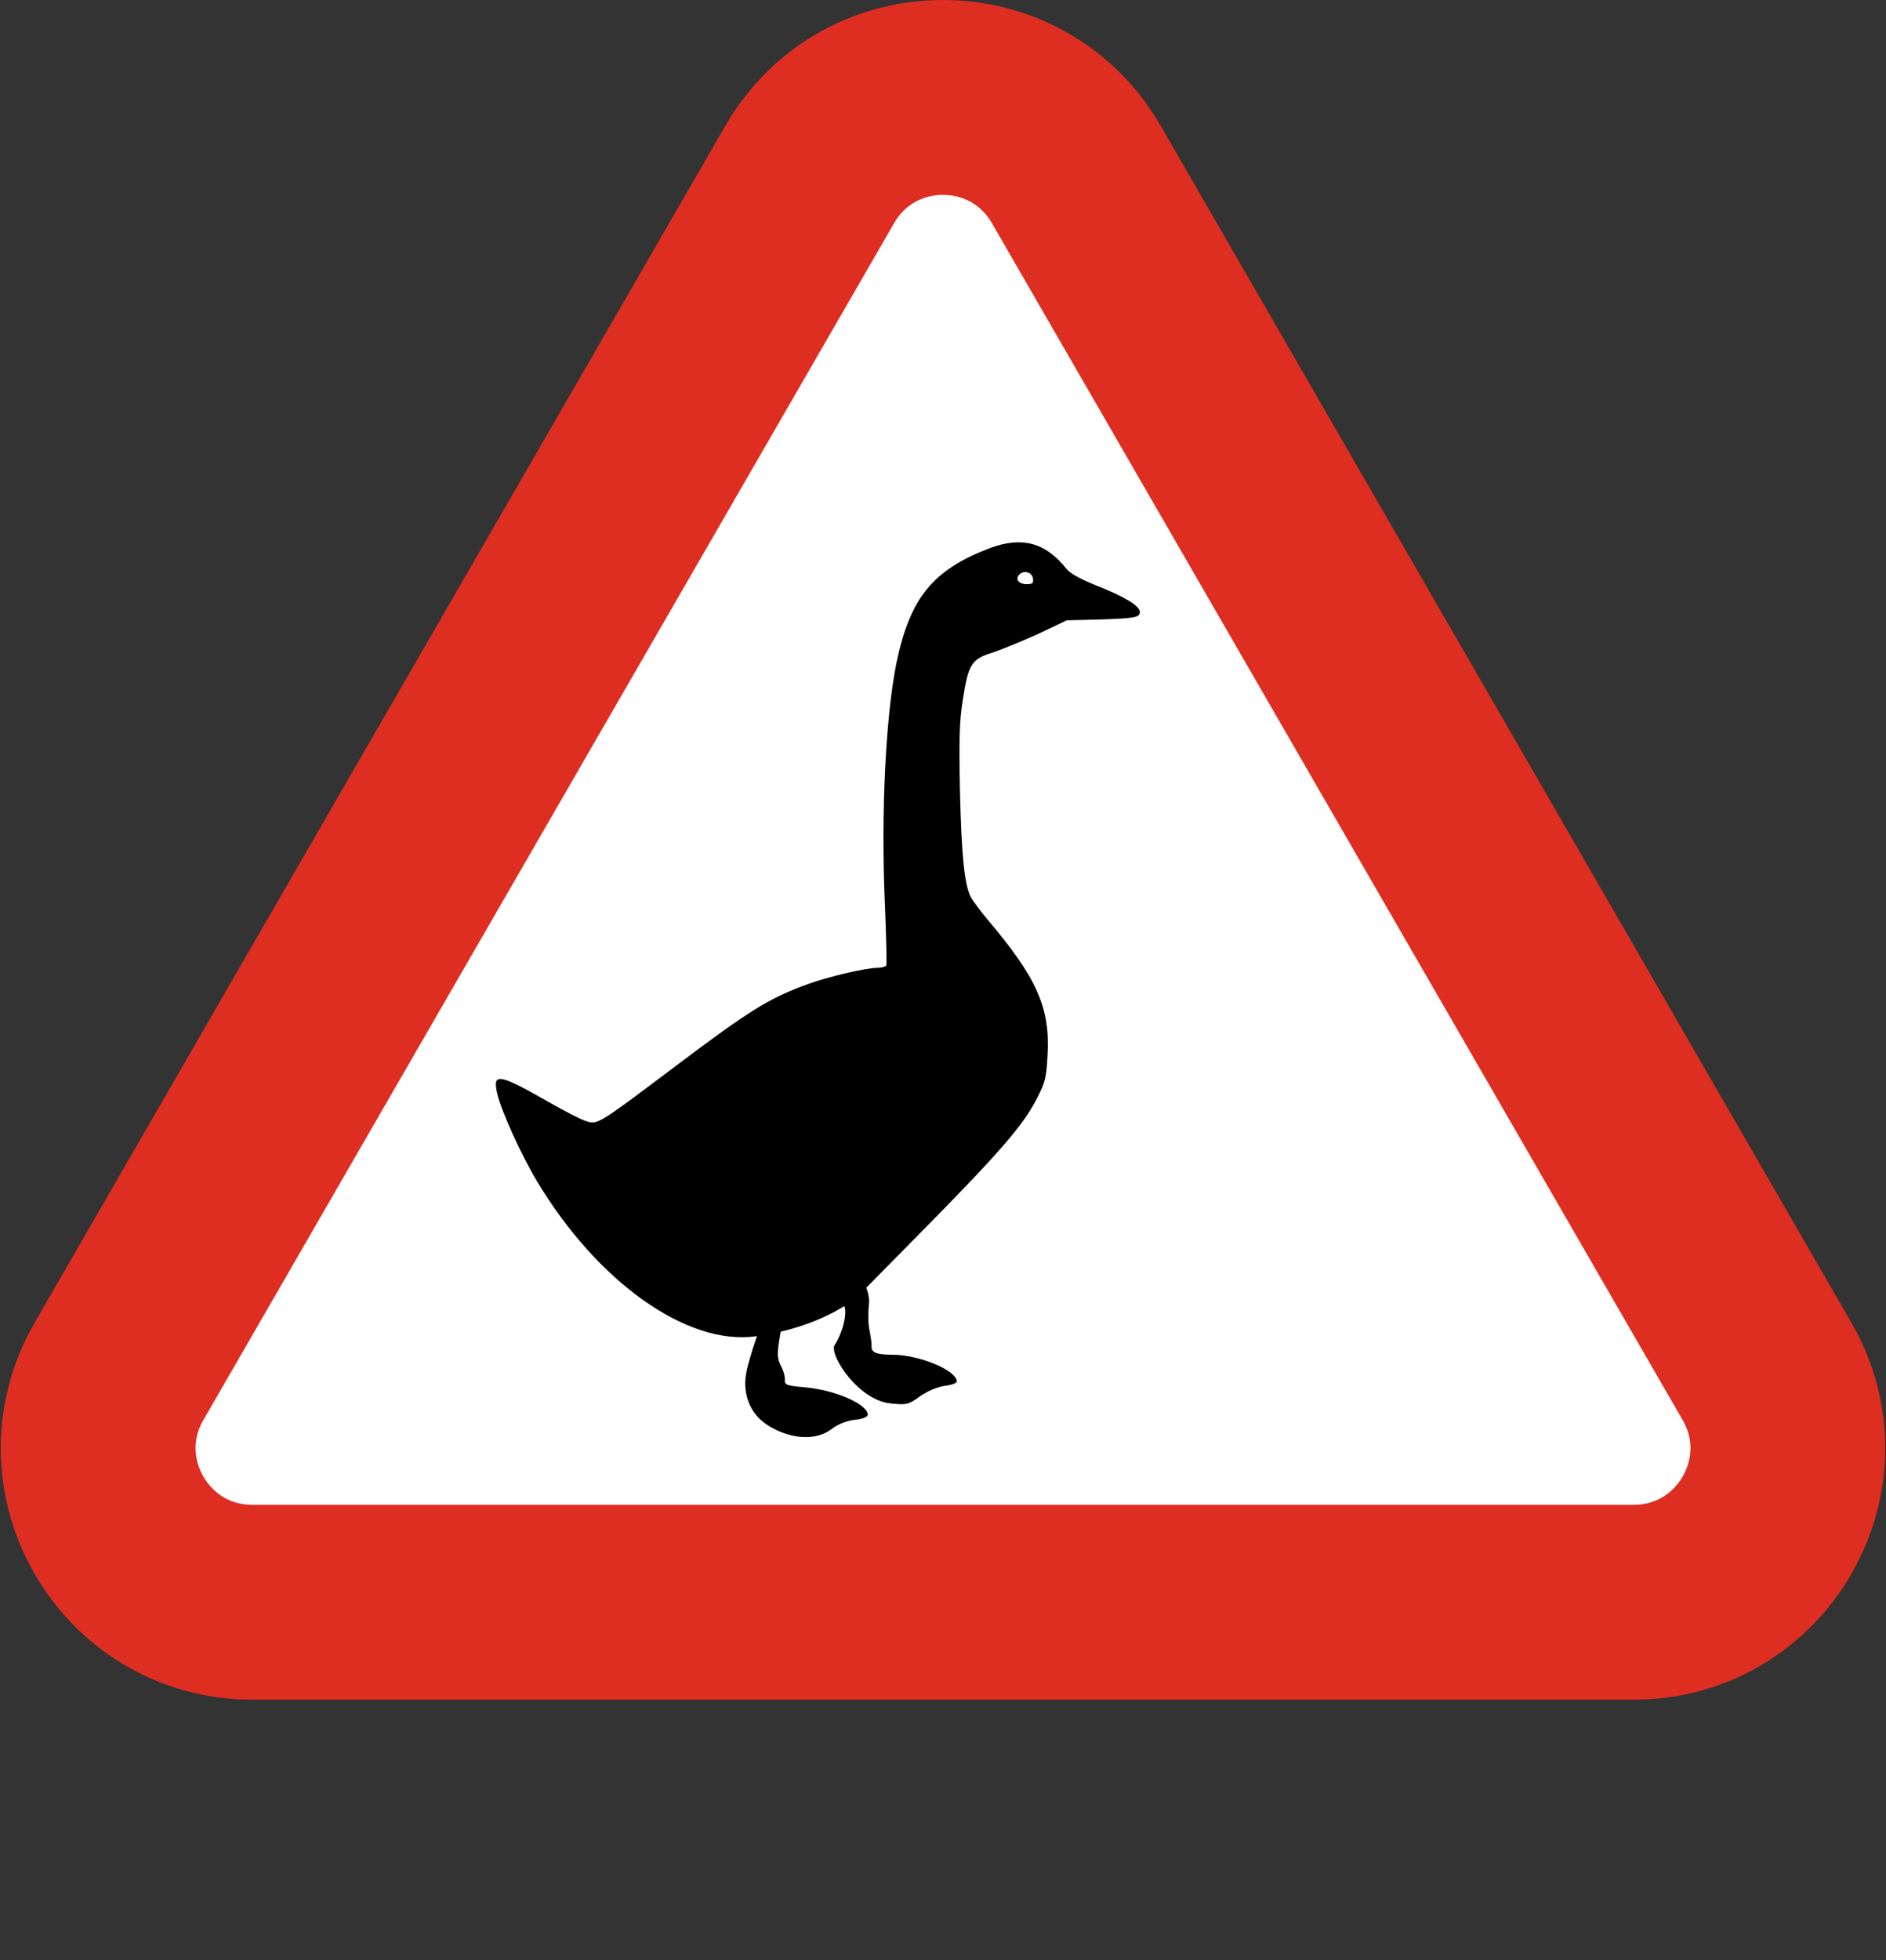
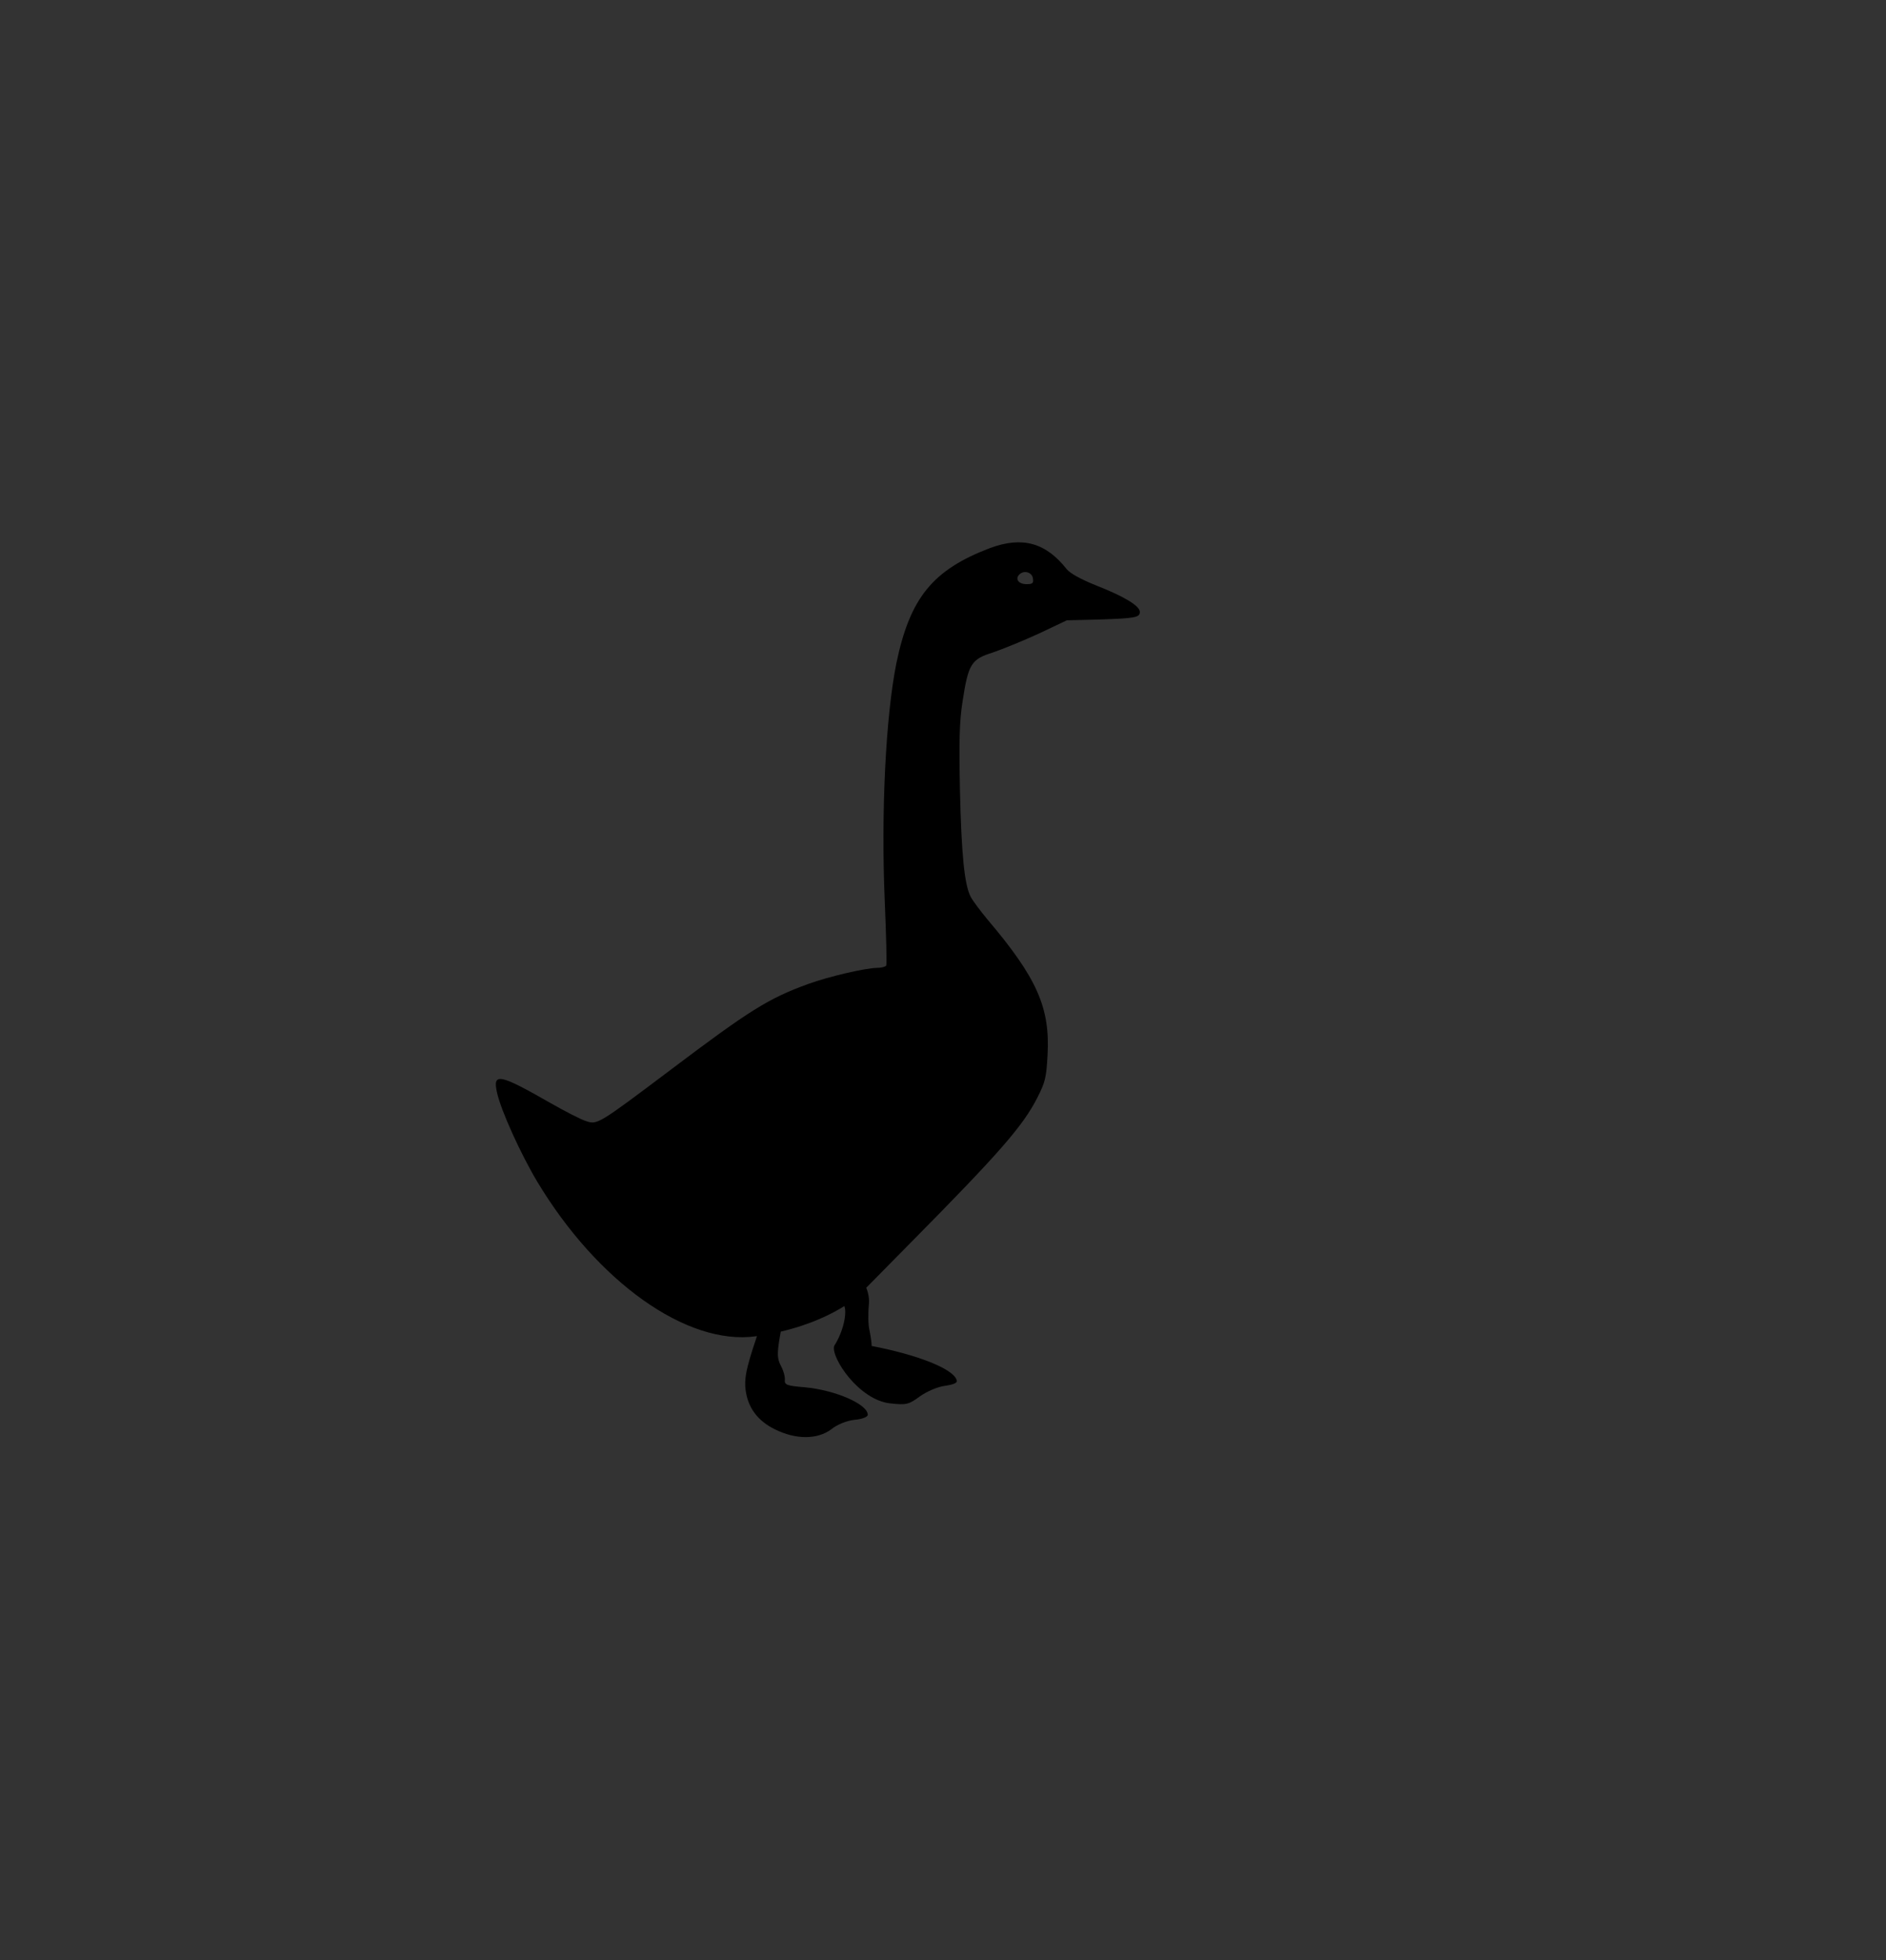
<svg xmlns="http://www.w3.org/2000/svg" width="1336" height="1388" viewBox="0 0 1336 1388" fill="none">
  <rect x="0" y="0" width="1336" height="1388" fill="#333333" stroke="none" />
-   <path d="M1251.7 971L762.397 123.5C720.443 50.833 615.557 50.834 573.603 123.5L84.299 971C42.345 1043.67 94.788 1134.5 178.696 1134.5H1157.3C1241.21 1134.5 1293.66 1043.67 1251.7 971Z" fill="white" stroke="#DD2E21" stroke-width="138" />
  <path d="M701.382 388.047C660.716 403.472 644.59 423.279 634.949 469.73C627.412 507.416 624.081 574.726 626.71 637.478C627.762 662.018 628.288 682.702 627.762 683.753C627.061 684.63 624.081 685.331 621.101 685.331C612.863 685.506 587.622 691.291 572.547 696.724C544.501 706.891 531.004 715.305 475.264 757.373C423.554 796.287 423.204 796.462 415.141 793.833C411.635 792.781 400.417 786.997 390.25 781.212C353.791 760.353 348.883 759.301 352.038 773.5C354.842 786.295 368.865 817.146 380.609 836.778C422.853 907.067 486.241 953.173 535.737 946.156C585.233 939.139 607.955 917.584 607.955 917.584L645.992 879.022C708.393 815.919 724.695 797.163 734.862 777.181C740.471 766.138 741.172 762.982 742.048 747.382C743.976 713.552 734.686 692.518 699.279 650.8C694.371 644.84 688.937 637.653 687.534 634.849C683.152 626.26 681.049 605.05 679.997 559.125C679.296 523.542 679.647 510.746 681.925 496.198C685.957 470.08 688.06 466.75 703.31 462.017C709.971 459.738 724.695 453.779 735.738 448.695L755.721 439.23L777.631 438.704C804.099 437.828 807.43 437.302 807.43 433.27C807.43 429.063 796.562 422.403 776.404 414.515C765.537 410.133 757.999 405.926 755.721 403.121C740.821 384.19 724.169 379.633 701.382 388.047ZM731.706 409.607C732.232 412.937 731.531 413.638 727.149 413.638C721.54 413.638 718.911 409.957 722.066 406.802C725.396 403.472 731.181 405.224 731.706 409.607Z" fill="black" />
-   <path d="M608.491 908.536C609.75 902.415 616.44 914.044 615.529 923.153C614.907 929.379 614.907 937.887 615.944 942.038C616.774 946.396 617.604 951.377 617.397 953.037C616.982 957.603 620.717 959.263 632.339 959.263C649.771 959.263 674.674 969.016 677.58 976.903C678.617 978.978 676.334 980.223 669.486 981.261C664.298 981.883 656.619 985.204 651.639 988.732C643.753 994.542 642.093 994.957 630.679 993.712C608.473 991.429 588.459 961.173 590.907 953.037C598.18 941.76 600.828 926.302 597.021 923.155L608.491 908.536Z" fill="black" />
+   <path d="M608.491 908.536C609.75 902.415 616.44 914.044 615.529 923.153C614.907 929.379 614.907 937.887 615.944 942.038C616.774 946.396 617.604 951.377 617.397 953.037C649.771 959.263 674.674 969.016 677.58 976.903C678.617 978.978 676.334 980.223 669.486 981.261C664.298 981.883 656.619 985.204 651.639 988.732C643.753 994.542 642.093 994.957 630.679 993.712C608.473 991.429 588.459 961.173 590.907 953.037C598.18 941.76 600.828 926.302 597.021 923.155L608.491 908.536Z" fill="black" />
  <path d="M557.336 931.902C557.143 932.081 556.959 932.267 556.785 932.461C554.451 935.056 553.733 939.104 552.441 946.396C550.366 958.64 550.573 961.961 553.064 966.941C554.931 970.262 556.176 974.827 555.969 976.903C555.554 980.638 557.422 981.261 570.081 982.298C592.079 984.373 614.699 994.335 614.699 1001.81C614.699 1003.26 610.756 1004.92 605.36 1005.33C599.757 1005.96 593.116 1008.65 588.966 1011.97C579.004 1019.45 563.647 1019.45 548.706 1011.97C536.669 1005.96 529.821 996.825 528.16 984.166C527.123 976.487 529.074 969.172 531.371 961.173C533.669 953.174 536.461 946.189 537.292 942.038L538.253 936.109L557.336 931.902Z" fill="black" />
</svg>